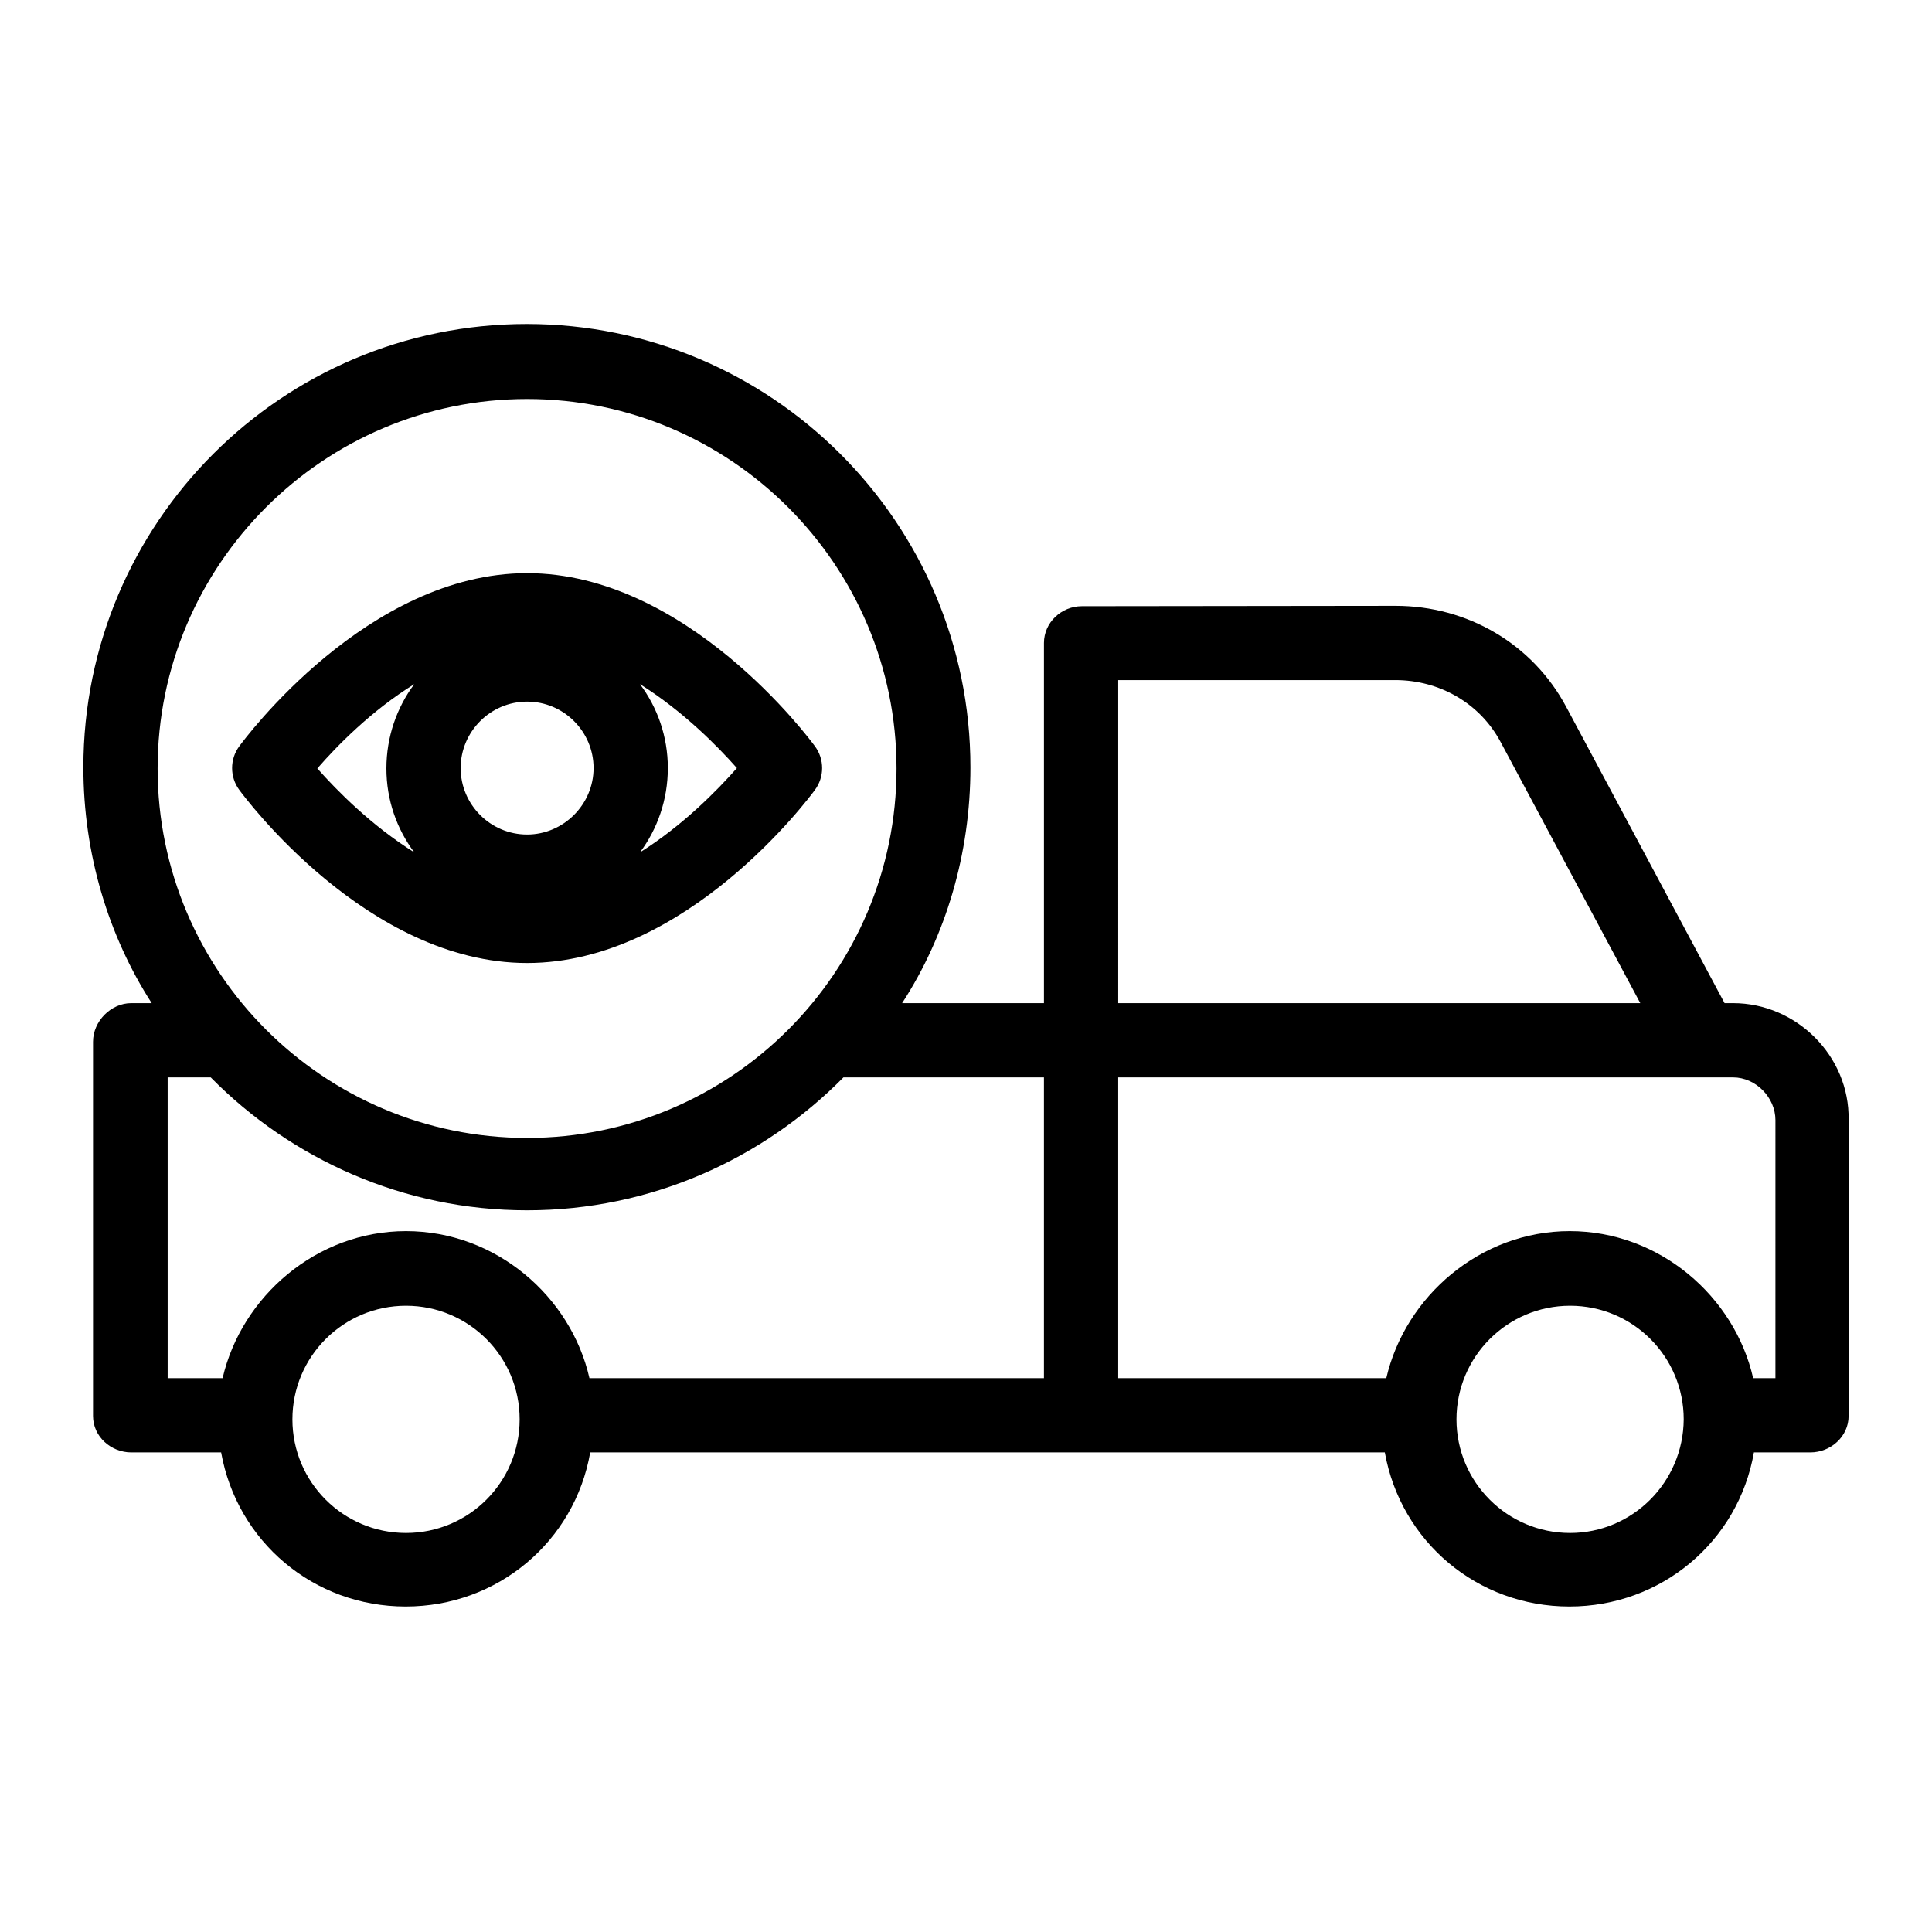
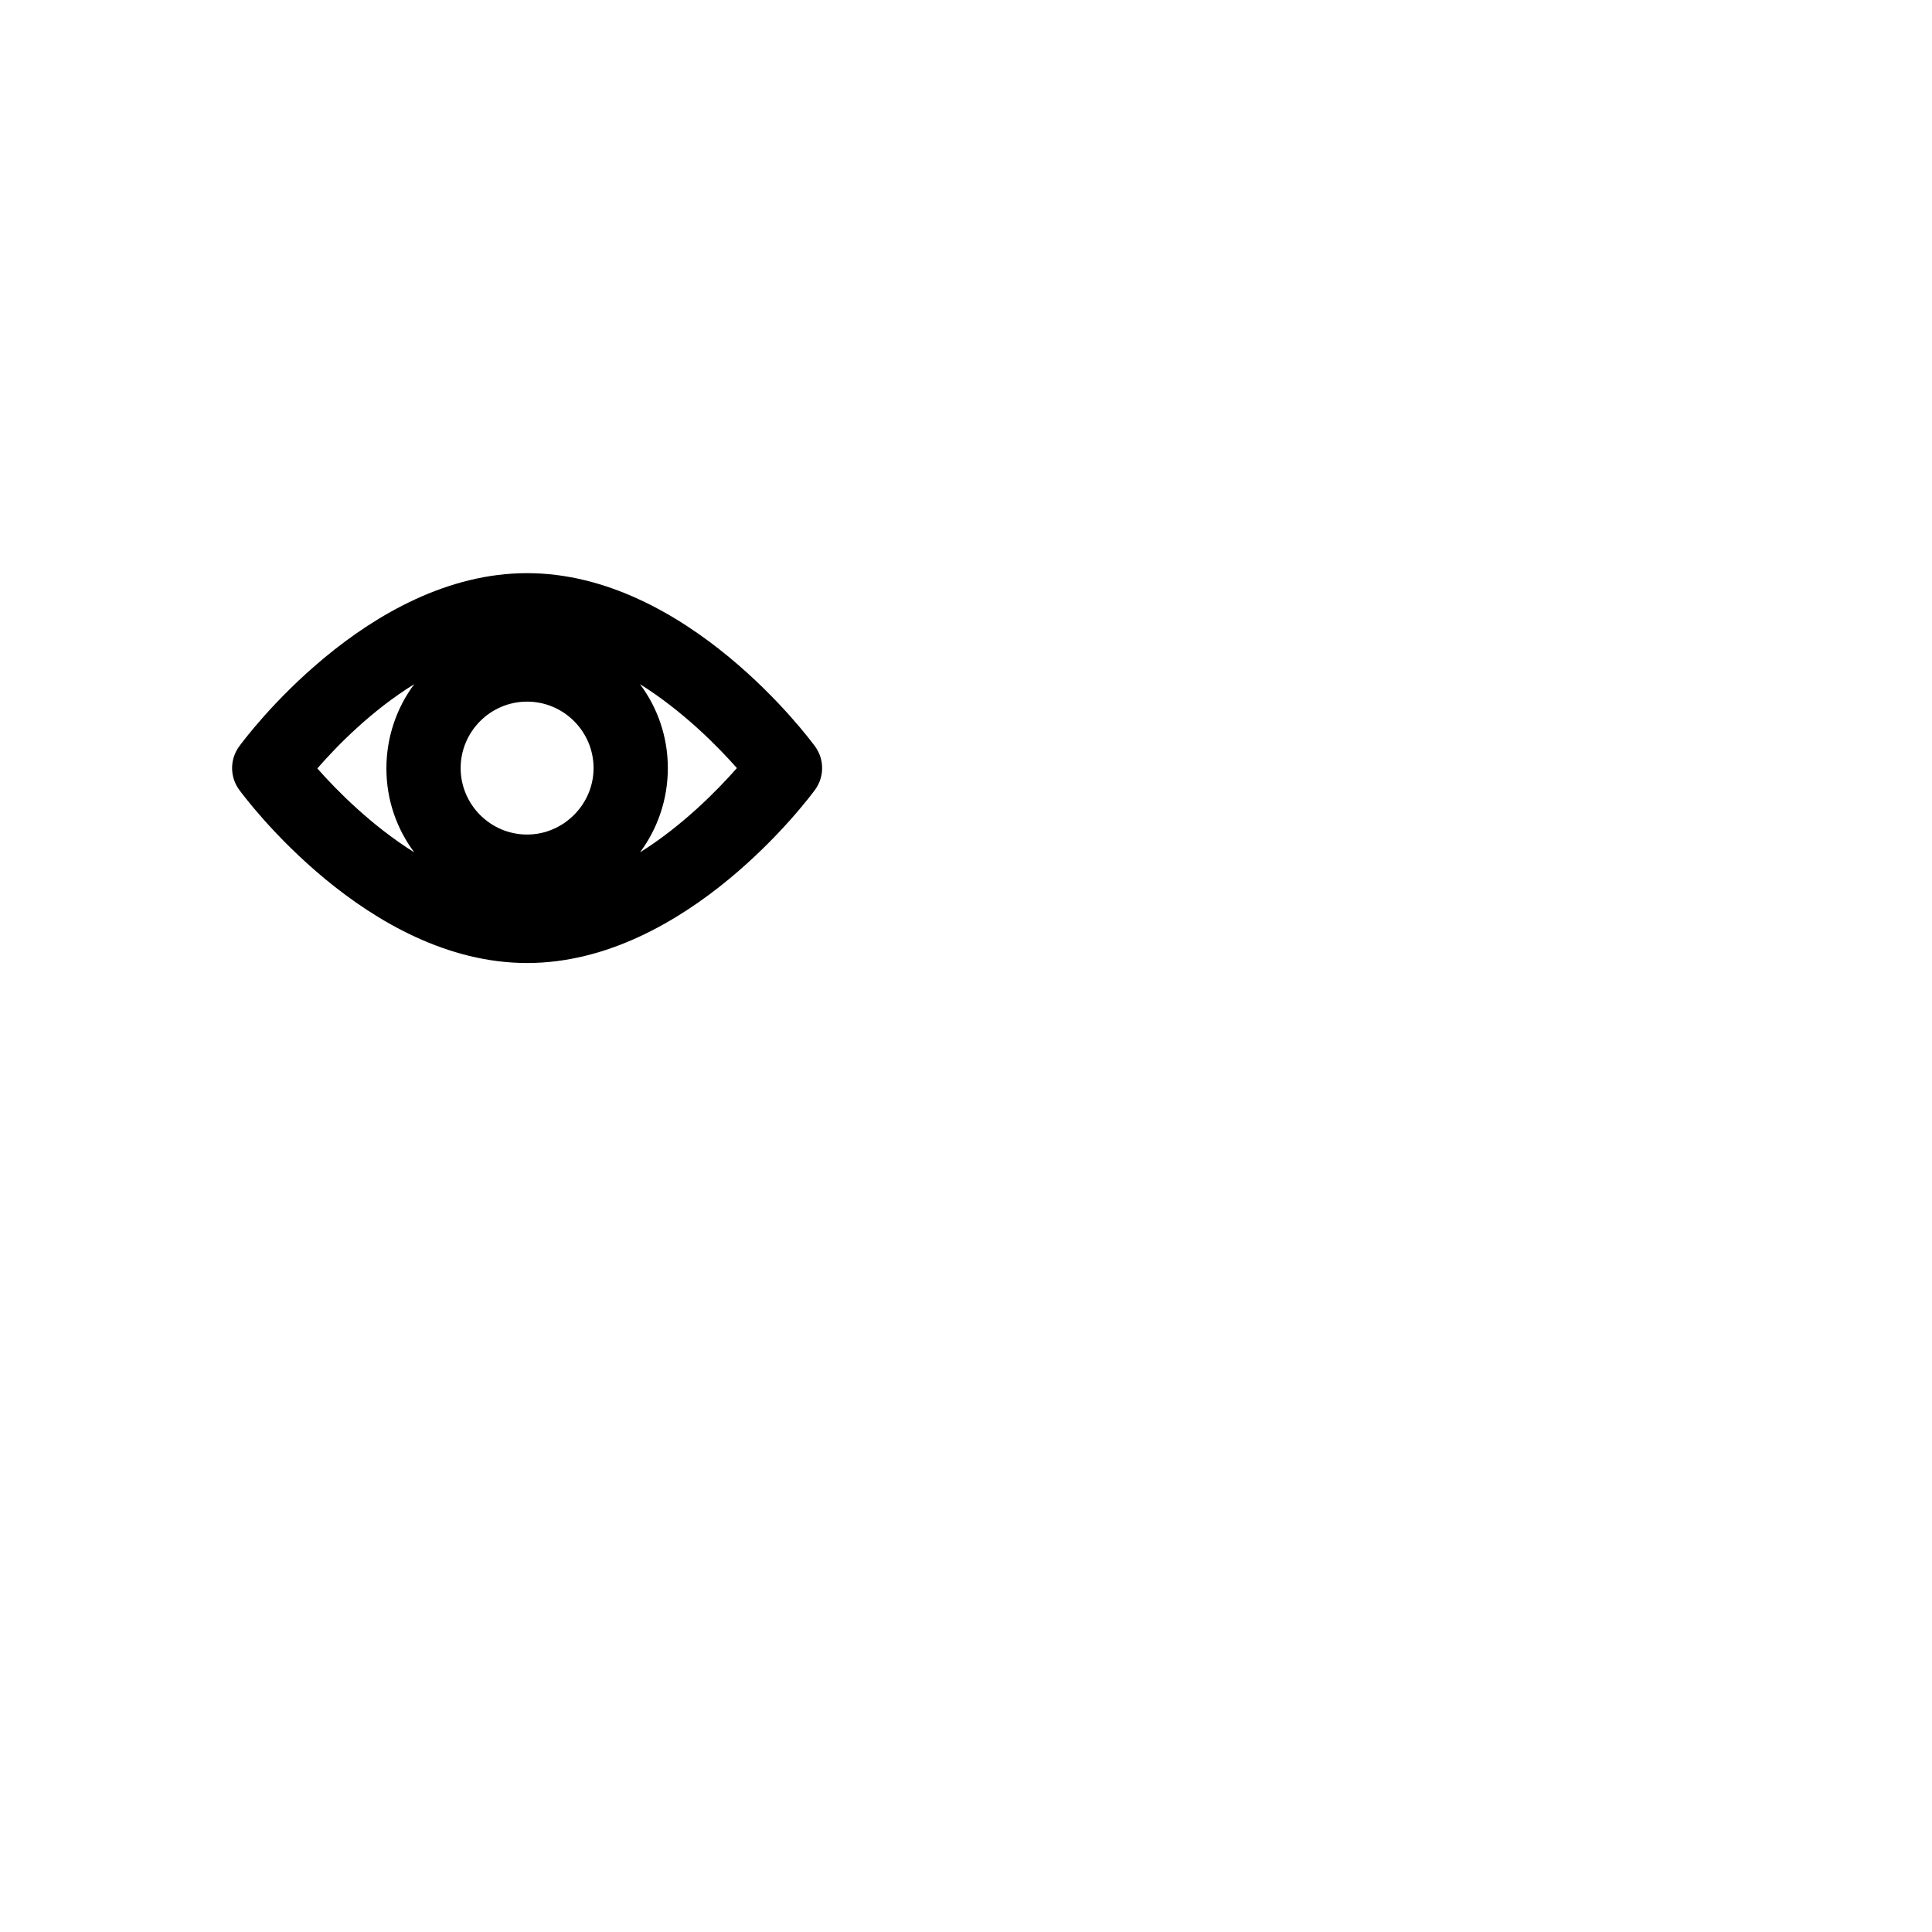
<svg xmlns="http://www.w3.org/2000/svg" fill="#000000" width="800px" height="800px" version="1.1" viewBox="144 144 512 512">
  <g>
    <path d="m283.69 399.21c42.312 0 74.883-43.984 76.262-45.855 2.559-3.445 2.559-8.168 0-11.609-1.379-1.871-33.949-45.855-76.262-45.855s-74.883 43.984-76.262 45.855c-2.559 3.445-2.559 8.168 0 11.609 1.383 1.871 33.953 45.855 76.262 45.855zm0-69.273c9.742 0 17.613 7.969 17.613 17.613s-7.969 17.613-17.613 17.613c-9.742 0-17.613-7.969-17.613-17.613s7.875-17.613 17.613-17.613zm55.598 17.613c-5.215 5.902-14.367 15.254-25.684 22.336 4.625-6.199 7.379-13.973 7.379-22.336s-2.754-16.039-7.379-22.238c11.316 7.086 20.469 16.336 25.684 22.238zm-85.508-22.238c-4.625 6.199-7.379 13.973-7.379 22.336 0 8.363 2.754 16.039 7.379 22.238-11.316-7.086-20.469-16.336-25.684-22.238 5.215-6 14.367-15.348 25.684-22.336z" />
-     <path d="m603.29 409.84h-2.262l-41.918-78.426c-8.953-16.828-26.273-26.863-45.266-26.863h-0.195l-82.953 0.098c-5.41 0-10.035 4.328-10.035 9.742v95.449h-37.59c11.512-17.711 18.105-39.457 18.105-62.484 0-64.848-52.742-117.49-117.59-117.49-64.844-0.004-117.49 52.641-117.49 117.49 0 23.027 6.691 44.773 18.105 62.484h-5.41c-5.41 0-10.137 4.82-10.137 10.234v99.188c0 5.41 4.723 9.645 10.137 9.645h23.812c4.231 23.617 24.5 40.836 48.906 40.836 24.402 0 44.773-17.219 48.906-40.836h210.58c4.231 23.617 24.5 40.836 48.906 40.836 24.402 0 44.773-17.219 48.906-40.836h14.957c5.41 0 10.137-4.231 10.137-9.645v-78.523c0.285-16.828-13.785-30.898-30.613-30.898zm-162.95-85.609h73.406c11.711 0 22.434 6.102 27.945 16.434l37 69.176h-138.35zm-156.66-74.488c53.922 0 97.91 43.887 97.91 97.91 0 54.023-43.887 97.91-97.91 97.91-53.922 0-97.91-43.887-97.91-97.91 0.004-54.023 43.988-97.91 97.91-97.91zm-32.078 300.51c-16.629 0-30.109-13.48-30.109-30.109 0-16.629 13.48-30.109 30.109-30.109s30.109 13.48 30.109 30.109c0.004 16.629-13.477 30.109-30.109 30.109zm0-79.996c-23.715 0-43.59 17.32-48.609 38.965h-14.562v-79.703h11.414c21.352 21.648 51.07 35.227 83.836 35.227 32.77 0 62.484-13.578 83.84-35.227h53.137v79.703h-120.45c-4.918-21.648-24.797-38.965-48.609-38.965zm308.49 79.996c-16.629 0-30.109-13.48-30.109-30.109 0-16.629 13.48-30.109 30.109-30.109s30.109 13.48 30.109 30.109c-0.098 16.629-13.578 30.109-30.109 30.109zm54.414-41.031h-5.902c-4.922-21.648-24.797-38.965-48.609-38.965-23.715 0-43.59 17.32-48.609 38.965h-71.047v-79.703h162.95c6.004 0 11.219 5.312 11.219 11.316z" />
  </g>
</svg>